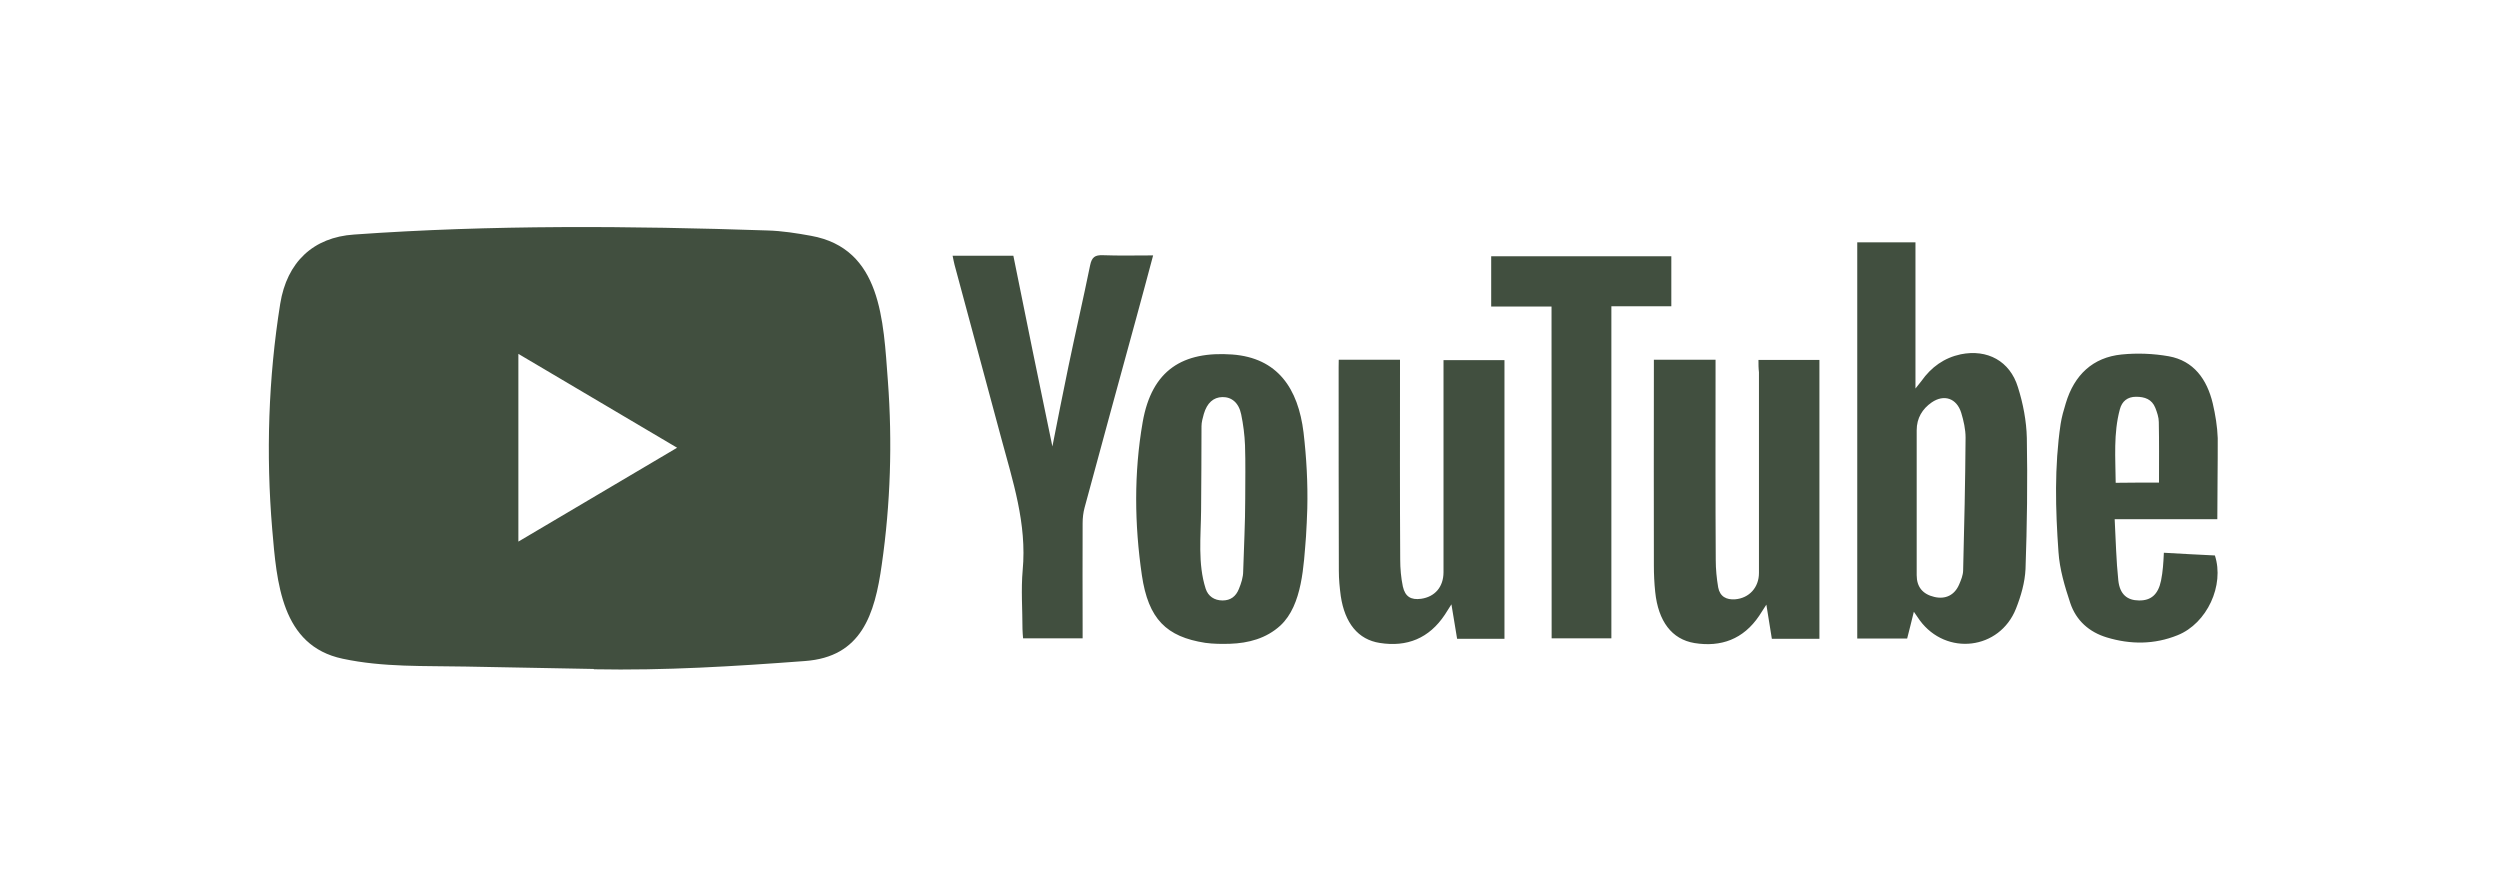
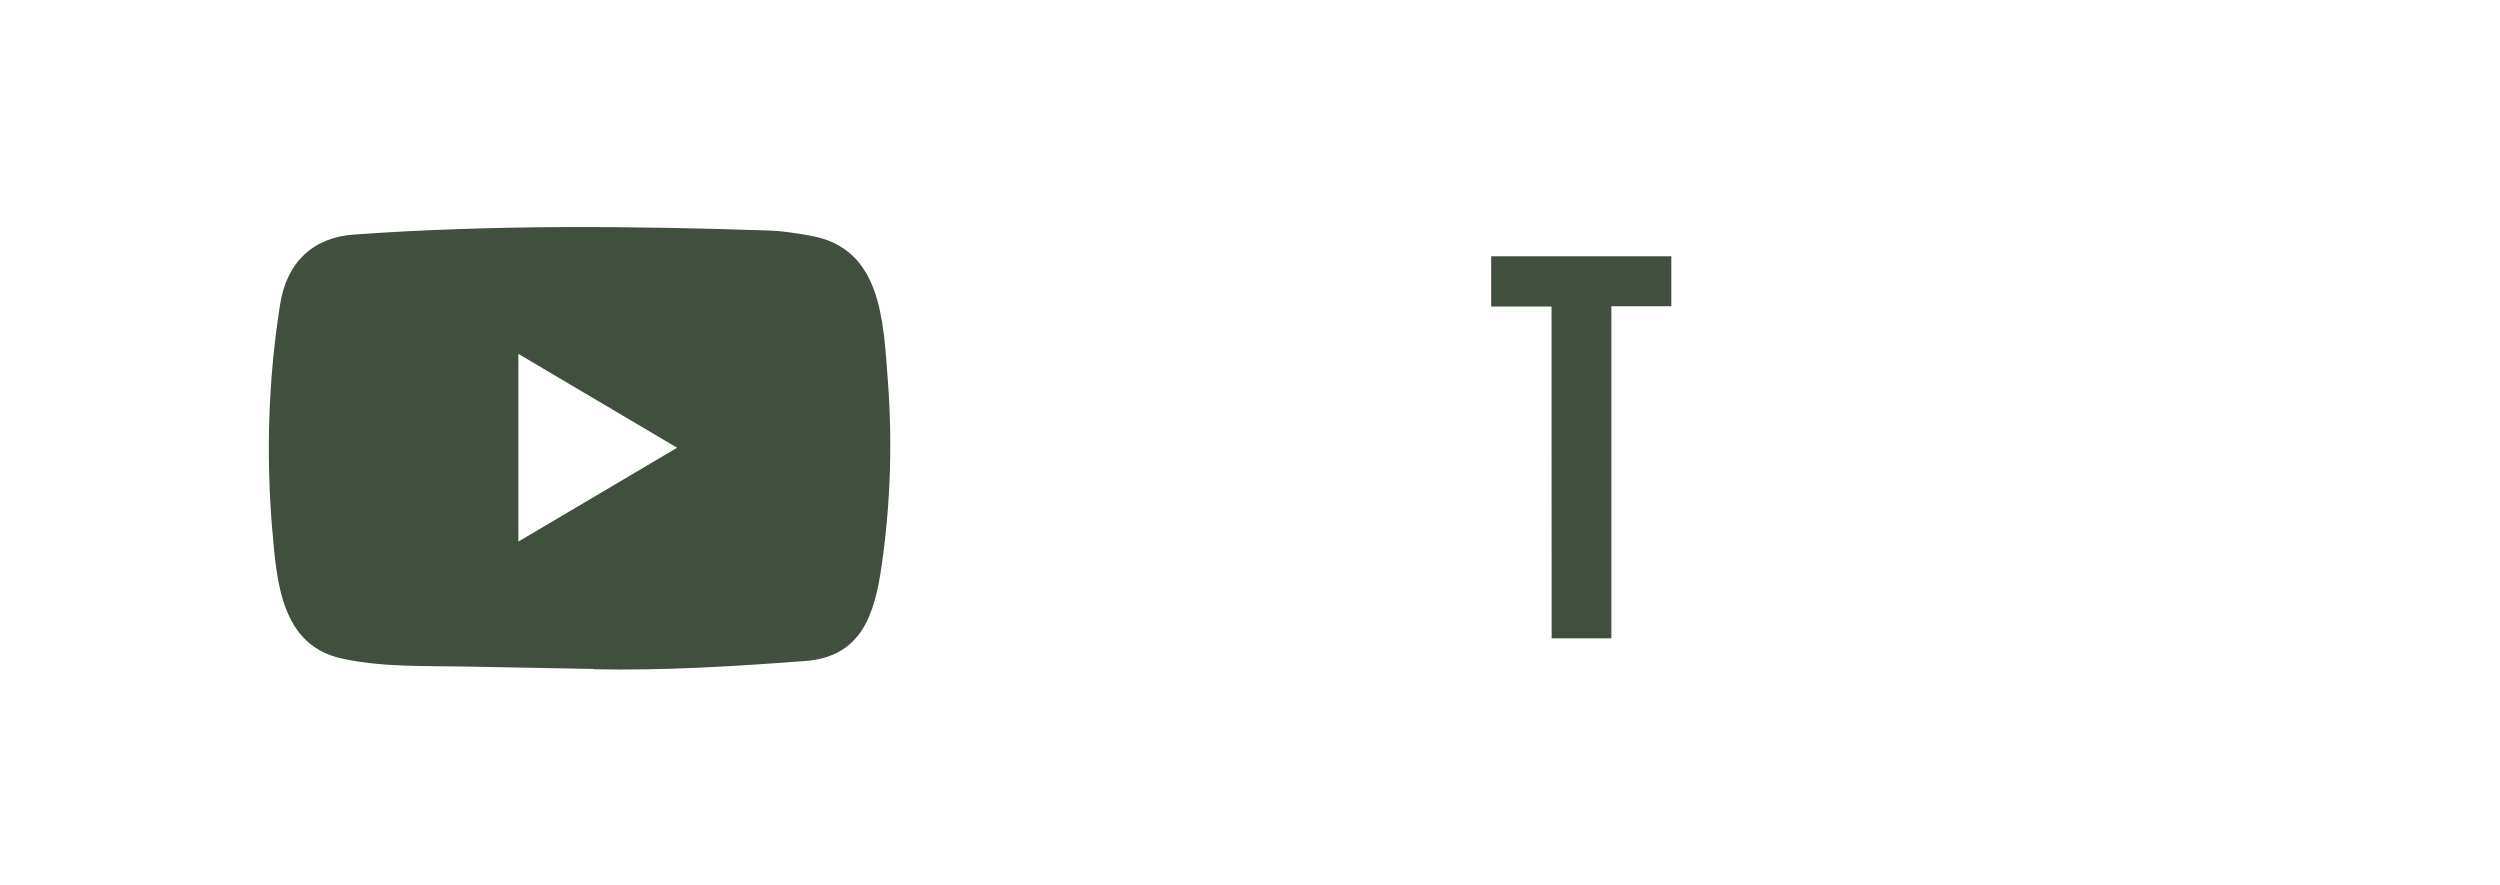
<svg xmlns="http://www.w3.org/2000/svg" width="240" height="85" viewBox="0 0 240 85" fill="none">
  <path d="M56.959 64.22L44.72 63.99C40.757 63.91 36.784 64.07 32.899 63.238C26.988 61.995 26.57 55.901 26.131 50.79C25.528 43.604 25.761 36.287 26.901 29.161C27.543 25.162 30.075 22.777 33.989 22.516C47.203 21.574 60.504 21.684 73.688 22.125C75.081 22.166 76.483 22.386 77.856 22.637C84.633 23.859 84.798 30.765 85.237 36.578C85.675 42.451 85.49 48.355 84.652 54.188C83.98 59.019 82.695 63.068 77.271 63.459C70.475 63.97 63.834 64.381 57.018 64.25C57.018 64.22 56.979 64.22 56.959 64.22ZM49.764 51.993C54.885 48.966 59.91 45.989 65.002 42.983C59.871 39.956 54.856 36.979 49.764 33.972V51.993Z" fill="#414F3F" />
-   <path d="M183.729 58.726C183.495 59.709 183.291 60.48 183.086 61.302H178.296V23.267H183.885V37.298C184.177 36.917 184.323 36.757 184.45 36.587C185.404 35.233 186.641 34.352 188.237 34.011C190.779 33.5 192.95 34.652 193.72 37.168C194.216 38.731 194.537 40.405 194.576 42.039C194.654 46.238 194.596 50.428 194.45 54.627C194.391 55.91 194.012 57.223 193.535 58.426C191.967 62.395 186.845 62.996 184.304 59.558C184.148 59.348 184.002 59.117 183.729 58.726ZM184.002 55.218C184.002 56.351 184.586 57.043 185.686 57.303C186.767 57.564 187.644 57.133 188.082 56.1C188.267 55.669 188.452 55.218 188.461 54.767C188.569 50.518 188.666 46.268 188.695 42.009C188.695 41.217 188.51 40.395 188.276 39.623C187.838 38.23 186.631 37.819 185.443 38.631C184.547 39.253 184.002 40.135 184.002 41.307V55.218ZM168.812 34.552H174.664V61.322H170.097C169.931 60.31 169.766 59.268 169.571 58.045C169.26 58.516 169.075 58.817 168.88 59.117C167.361 61.372 165.209 62.144 162.667 61.733C160.496 61.372 159.191 59.648 158.899 56.822C158.811 55.98 158.772 55.128 158.772 54.286C158.753 48.022 158.772 41.738 158.772 35.474V34.532H164.693V35.624C164.693 41.678 164.673 47.722 164.712 53.775C164.712 54.637 164.8 55.529 164.946 56.391C165.111 57.273 165.735 57.594 166.572 57.534C167.926 57.423 168.86 56.391 168.86 55.008V35.735C168.812 35.344 168.812 34.983 168.812 34.552ZM128.519 34.532H134.4V35.664C134.4 41.688 134.381 47.702 134.42 53.705C134.42 54.567 134.497 55.459 134.673 56.301C134.897 57.293 135.461 57.614 136.425 57.484C137.759 57.293 138.568 56.341 138.577 54.948V34.572H144.429V61.322H139.882C139.717 60.33 139.551 59.308 139.337 58.015C139.045 58.466 138.879 58.726 138.714 58.997C137.195 61.292 135.062 62.134 132.462 61.723C130.379 61.402 129.103 59.819 128.714 57.223C128.606 56.411 128.529 55.609 128.529 54.797C128.509 48.293 128.509 41.758 128.509 35.254L128.519 34.532ZM125.5 48.824C125.481 49.726 125.422 50.628 125.374 51.53C125.15 54.236 125.043 58.075 122.92 60.049C121.566 61.292 119.853 61.743 118.08 61.803C117.292 61.823 116.493 61.823 115.705 61.713C111.975 61.132 110.242 59.438 109.619 55.218C108.908 50.347 108.849 45.396 109.697 40.525C110.573 35.484 113.592 33.7 118.285 34.031C122.667 34.352 124.624 37.308 125.14 41.518C125.422 43.933 125.559 46.379 125.5 48.824ZM119.541 47.902C119.541 46.188 119.58 44.464 119.522 42.75C119.483 41.758 119.356 40.756 119.152 39.774C118.918 38.641 118.217 38.1 117.34 38.12C116.484 38.14 115.88 38.681 115.568 39.734C115.461 40.124 115.344 40.525 115.344 40.916C115.344 43.602 115.325 46.298 115.305 48.984C115.286 51.49 114.974 54.116 115.743 56.511C115.977 57.243 116.581 57.644 117.37 57.644C118.139 57.644 118.645 57.253 118.928 56.551C119.152 56.01 119.346 55.419 119.346 54.838C119.414 52.532 119.541 50.217 119.541 47.902ZM101.03 42.861C101.547 40.265 102.033 37.729 102.569 35.183C103.241 31.946 103.991 28.709 104.653 25.462C104.818 24.67 105.13 24.479 105.86 24.499C107.428 24.559 109.025 24.519 110.7 24.519C110.154 26.584 109.619 28.549 109.093 30.483C107.428 36.556 105.763 42.65 104.117 48.744C103.991 49.215 103.932 49.726 103.932 50.227C103.913 53.555 103.932 56.872 103.932 60.2V61.282H98.216C98.197 60.981 98.158 60.681 98.158 60.38C98.158 58.496 98.012 56.602 98.177 54.737C98.596 50.257 97.213 46.138 96.094 41.969C94.614 36.456 93.114 30.924 91.634 25.411C91.556 25.151 91.527 24.87 91.449 24.549H97.282C98.508 30.633 99.745 36.717 101.03 42.861ZM212.863 49.846H203.009C203.116 51.881 203.155 53.815 203.359 55.73C203.506 57.063 204.216 57.634 205.336 57.644C206.505 57.664 207.186 57.063 207.459 55.74C207.546 55.309 207.605 54.878 207.644 54.437C207.683 54.046 207.702 53.625 207.731 53.064C209.397 53.154 211.023 53.254 212.629 53.324C213.564 56.181 211.88 59.849 209.046 60.981C206.816 61.883 204.528 61.883 202.249 61.192C200.565 60.681 199.309 59.578 198.744 57.885C198.218 56.301 197.722 54.647 197.614 52.993C197.322 48.914 197.215 44.795 197.819 40.706C197.926 40.024 198.111 39.373 198.316 38.711C199.133 35.985 200.915 34.311 203.671 34.031C205.171 33.88 206.719 33.941 208.199 34.201C210.594 34.632 211.87 36.406 212.425 38.731C212.678 39.824 212.863 40.946 212.902 42.059C212.912 44.615 212.863 47.15 212.863 49.846ZM207.264 46.328C207.264 44.314 207.284 42.42 207.245 40.515C207.245 40.064 207.079 39.593 206.914 39.162C206.582 38.321 205.891 38.09 205.063 38.09C204.236 38.09 203.71 38.521 203.506 39.293C202.882 41.608 203.087 43.973 203.106 46.349C204.596 46.328 205.95 46.328 207.264 46.328Z" fill="#414F3F" />
  <path d="M148.947 29.43H143.154V24.599H160.447V29.4H154.692V61.282H148.957L148.947 29.43Z" fill="#414F3F" />
</svg>